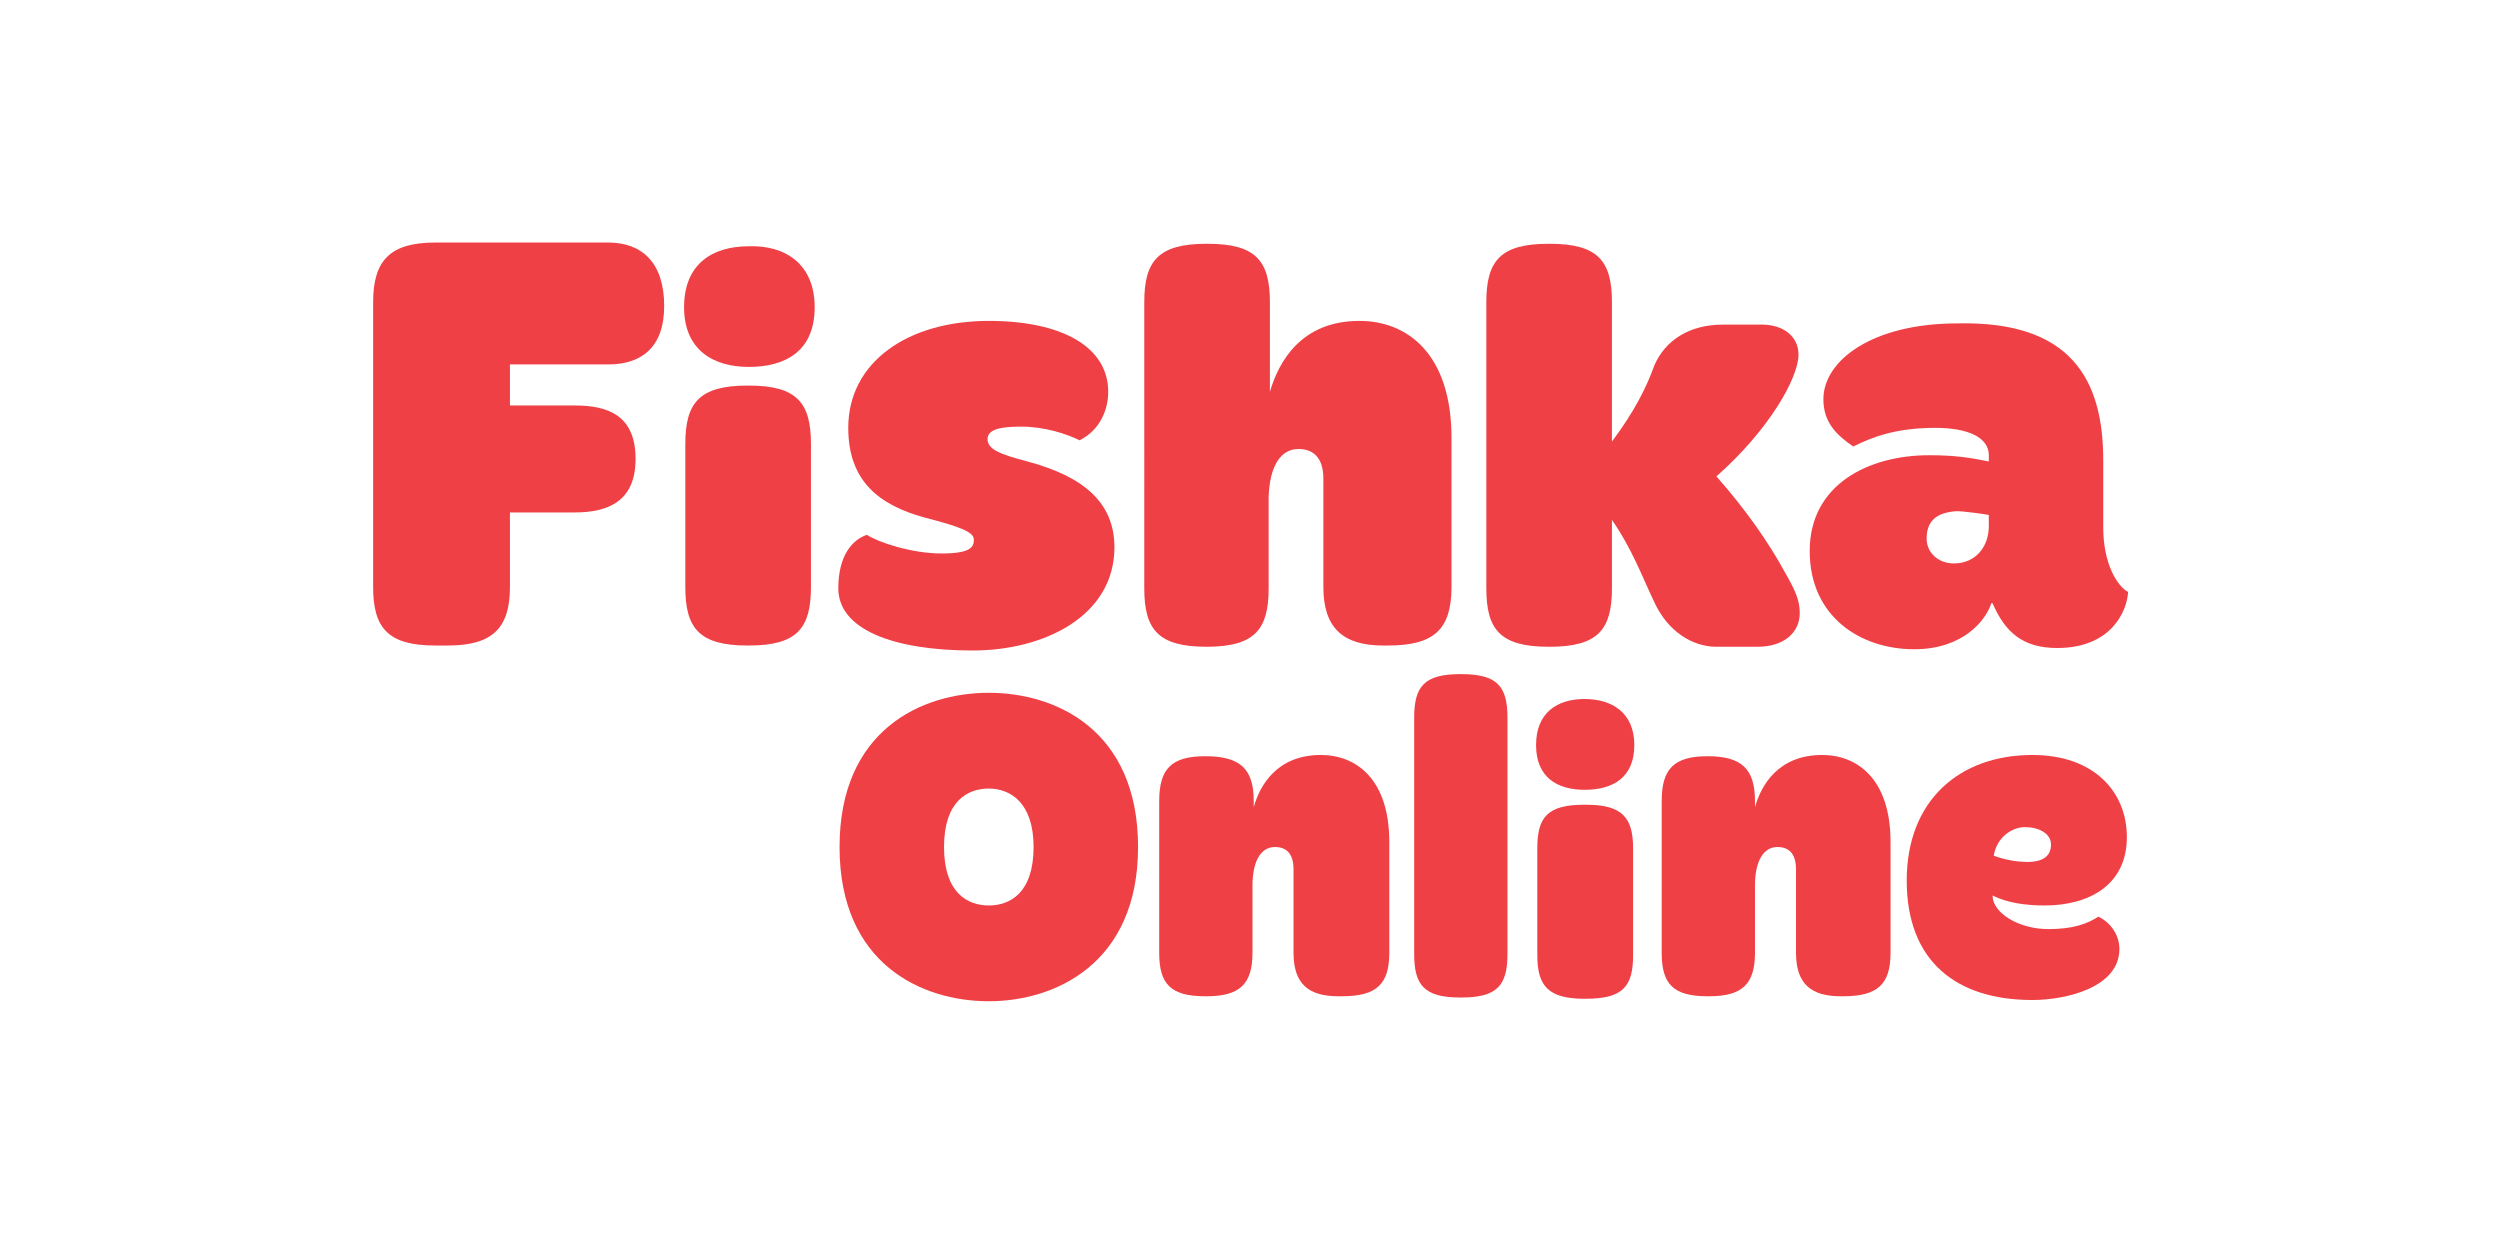
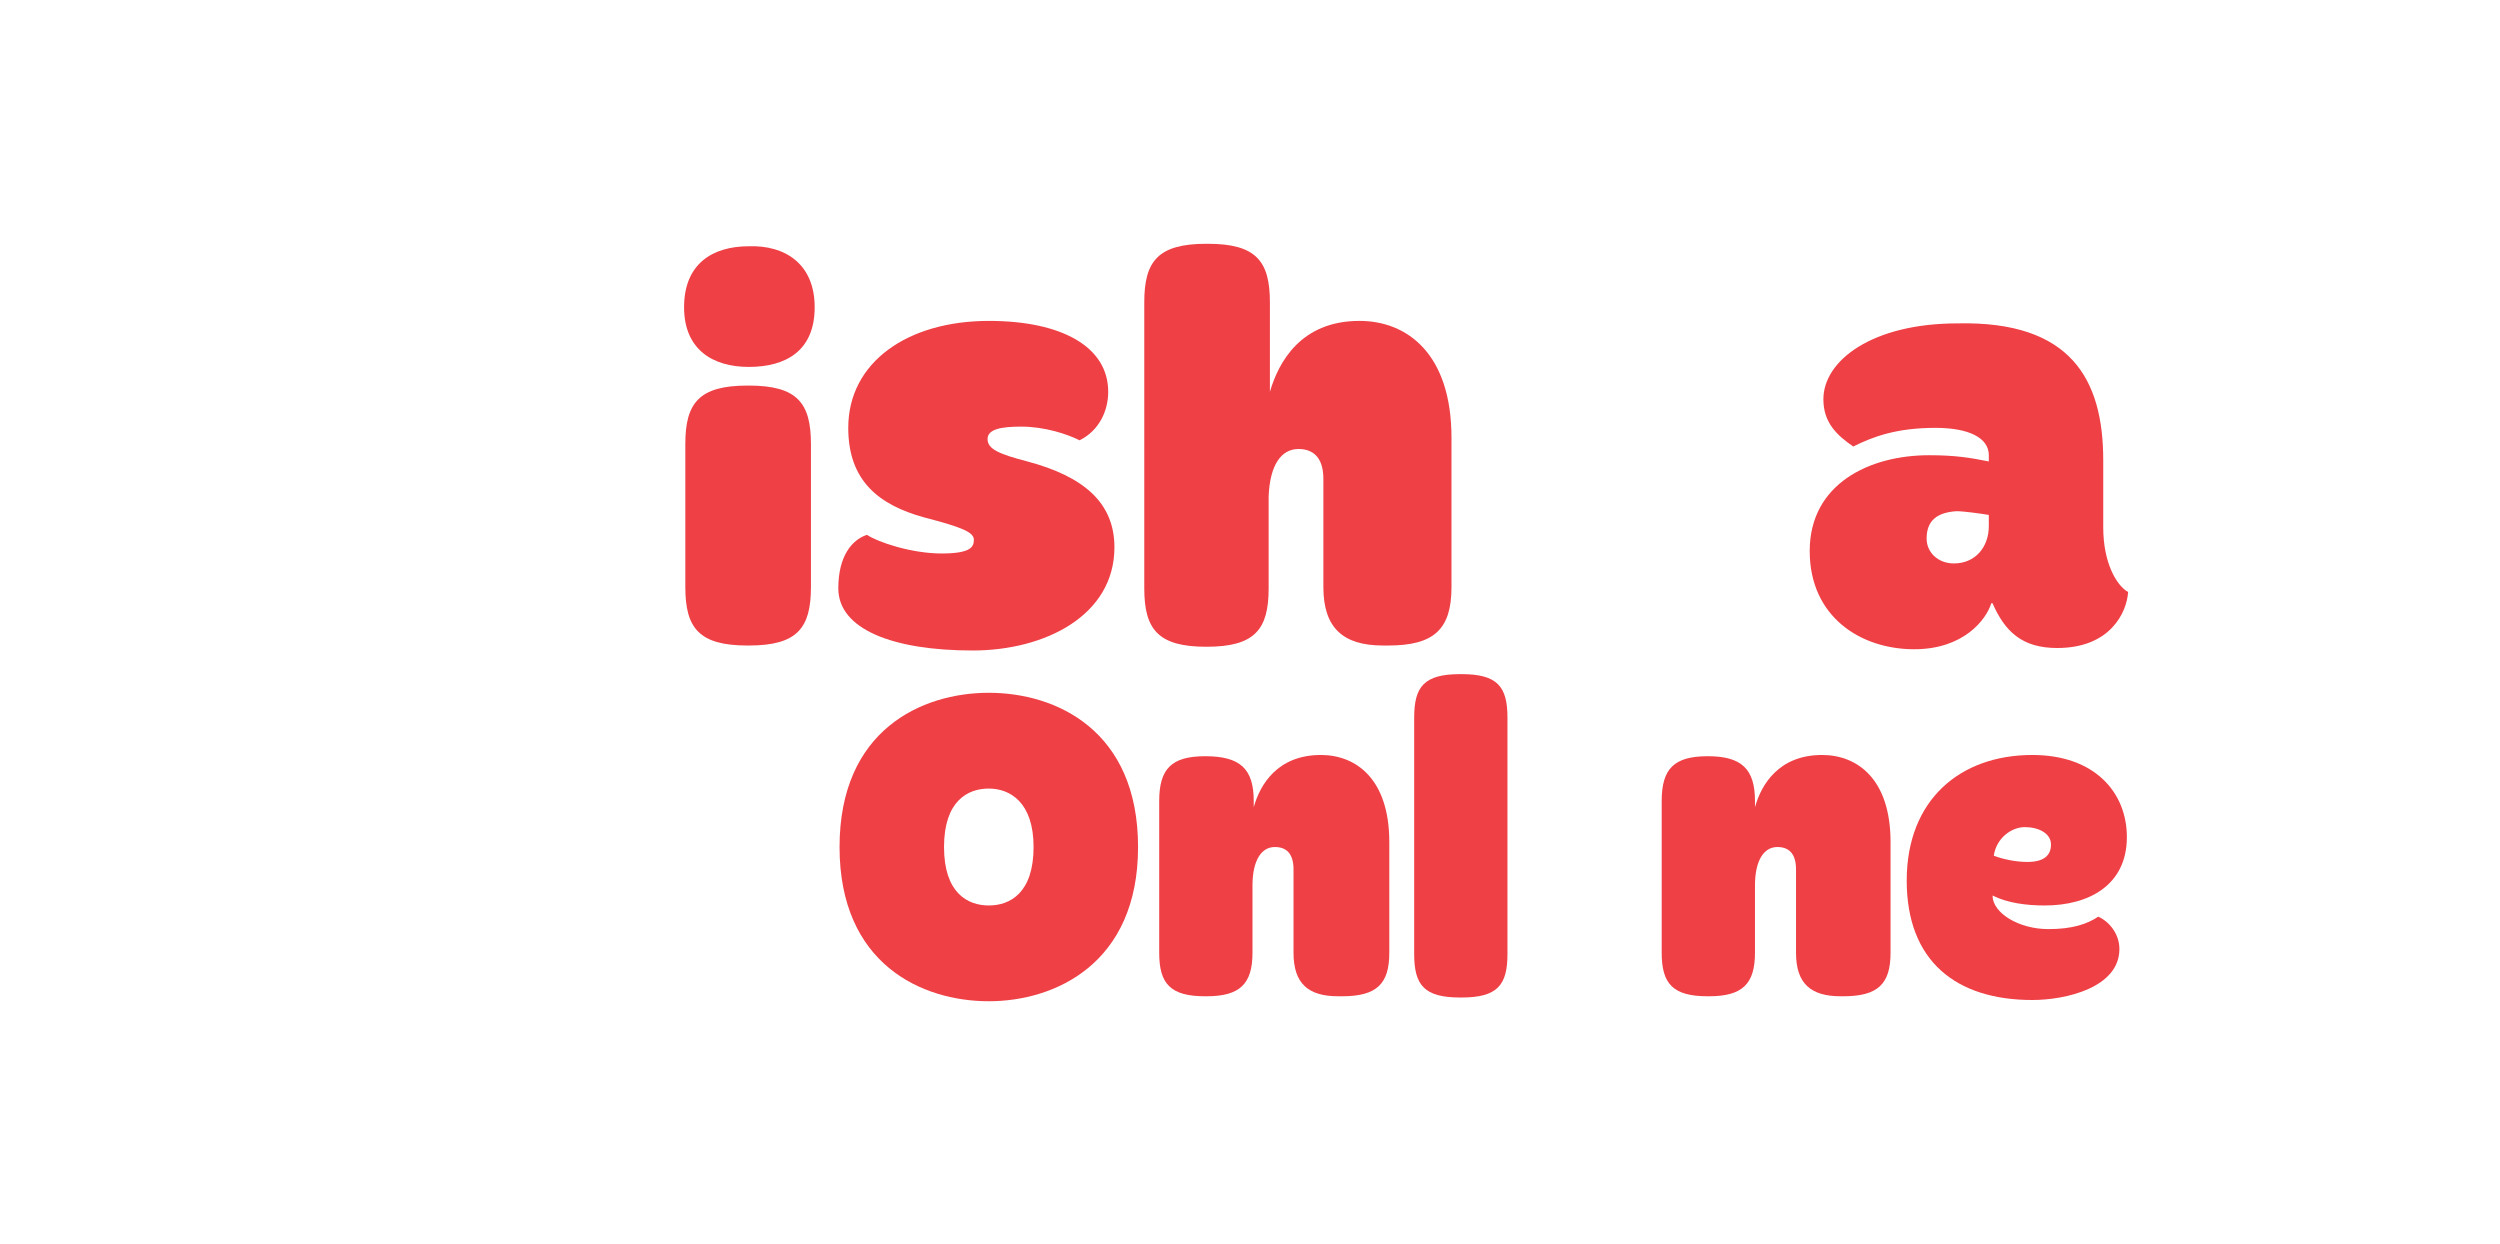
<svg xmlns="http://www.w3.org/2000/svg" version="1.1" id="Layer_1" x="0px" y="0px" viewBox="0 0 201 100" style="enable-background:new 0 0 201 100;" xml:space="preserve">
  <style type="text/css">
	.st0{fill:#EF4046;}
</style>
  <g>
    <g>
      <g>
        <g>
          <g>
-             <path class="st0" d="M48.9,19.5c2.7,0,4.5,1.6,4.5,5.1c0,3.4-1.9,4.7-4.5,4.7H41v3.3h5.2c2.7,0,4.9,0.8,4.9,4.3       c0,3.4-2.2,4.3-4.9,4.3H41v6c0,3.3-1.4,4.7-5,4.7h-1c-3.8,0-5-1.4-5-4.7V24.3c0-3.4,1.4-4.8,5-4.8H48.9z" />
-           </g>
+             </g>
        </g>
      </g>
      <g>
        <g>
          <g>
            <path class="st0" d="M60.2,31c3.9,0,5,1.4,5,4.7v11.5c0,3.3-1.1,4.7-5,4.7h-0.1c-3.9,0-5-1.4-5-4.7V35.7c0-3.3,1.1-4.7,5-4.7       H60.2z M65.5,24.7c0,3.5-2.3,4.8-5.3,4.8c-2.9,0-5.2-1.4-5.2-4.8c0-3.5,2.3-4.9,5.2-4.9C63.1,19.7,65.5,21.2,65.5,24.7" />
          </g>
        </g>
      </g>
      <g>
        <g>
          <path class="st0" d="M89.1,31.5c0,1.5-0.7,3.1-2.3,3.9c-1-0.5-2.8-1.1-4.7-1.1c-1.6,0-2.7,0.2-2.7,1c0,0.8,0.9,1.2,3.2,1.8      c4.5,1.2,7,3.3,7,6.9c0,5.5-5.6,8.3-11.4,8.3c-6.4,0-10.8-1.7-10.8-5c0-2.6,1.1-3.9,2.3-4.3c0.9,0.6,3.6,1.5,6,1.5      c2.3,0,2.6-0.5,2.6-1.1c0-0.6-0.9-1-4-1.8c-3.6-1-6.1-2.9-6.1-7.2c0-5.3,4.8-8.6,11.3-8.6C85.4,25.8,89.1,27.9,89.1,31.5" />
        </g>
      </g>
      <g>
        <g>
          <g>
            <path class="st0" d="M97.1,19.6c3.9,0,5,1.4,5,4.7v7.2c0.7-2.4,2.5-5.7,7.2-5.7c3.8,0,7.4,2.6,7.4,9.4v12       c0,3.4-1.4,4.7-5.1,4.7h-0.4c-3.2,0-4.8-1.4-4.8-4.7v-8.7c0-1.8-0.9-2.4-2-2.4c-1.4,0-2.3,1.3-2.4,3.8v7.4c0,3.3-1.1,4.7-5,4.7       H97c-3.9,0-5-1.4-5-4.7V24.3c0-3.3,1.1-4.7,5-4.7H97.1z" />
          </g>
        </g>
      </g>
      <g>
        <g>
          <g>
-             <path class="st0" d="M124.6,19.6c3.9,0,5,1.4,5,4.7v11.2c1.8-2.4,2.8-4.4,3.4-6.1c0.9-2.1,2.9-3.3,5.5-3.3h3.2       c1.6,0,2.9,0.9,2.9,2.4c0,1.9-2.4,6.1-6.6,9.8c2.3,2.6,4.2,5.3,5.5,7.7c0.8,1.4,1.2,2.2,1.2,3.3c0,1.5-1.2,2.7-3.4,2.7H138       c-1.9,0-3.9-1.2-5-3.6c-1-2.1-1.8-4.3-3.4-6.6v5.5c0,3.3-1.1,4.7-5,4.7h-0.1c-3.9,0-5-1.4-5-4.7V24.3c0-3.3,1.1-4.7,5-4.7       H124.6z" />
-           </g>
+             </g>
        </g>
      </g>
      <g>
        <g>
          <path class="st0" d="M154.9,43.3c0,1.1,0.9,2,2.2,2c1.7,0,2.8-1.3,2.8-3v-0.9c-0.6-0.1-2-0.3-2.6-0.3      C155.8,41.2,154.9,41.8,154.9,43.3 M169.1,37l0,5.4c0,2.9,1.1,4.7,2,5.2c-0.1,1.6-1.4,4.5-5.7,4.5c-2.8,0-4.2-1.3-5.2-3.6      l-0.1,0c-0.4,1.3-2.2,3.7-6.2,3.7c-4.3,0-8.4-2.6-8.4-7.9c0-5.4,4.8-7.7,9.6-7.7c2.1,0,3.3,0.2,4.8,0.5v-0.5      c0-1.4-1.6-2.2-4.3-2.2c-3.1,0-5,0.7-6.6,1.5c-1.3-0.9-2.4-1.9-2.4-3.8c0-3.1,3.9-6.1,10.8-6.1C166.5,25.8,169.1,30.5,169.1,37" />
        </g>
      </g>
    </g>
    <g>
      <g>
        <g>
          <g>
-             <path class="st0" d="M127.5,64.7c2.9,0,3.8,1,3.8,3.5v8.6c0,2.5-0.8,3.5-3.8,3.5h-0.1c-2.9,0-3.8-1-3.8-3.5v-8.6       c0-2.5,0.8-3.5,3.8-3.5H127.5z M131.4,59.9c0,2.6-1.7,3.6-4,3.6c-2.2,0-3.9-1-3.9-3.6c0-2.6,1.7-3.7,3.9-3.7       C129.6,56.2,131.4,57.3,131.4,59.9" />
-           </g>
+             </g>
        </g>
      </g>
      <path class="st0" d="M100.8,64.4v0.5c0.5-1.8,1.9-4.2,5.4-4.2c2.8,0,5.5,1.9,5.5,7v8.9c0,2.5-1,3.5-3.8,3.5h-0.3    c-2.4,0-3.6-1-3.6-3.5v-6.7c0-1.3-0.6-1.8-1.5-1.8c-1.1,0-1.8,1.1-1.8,3.1v5.4c0,2.5-1,3.5-3.7,3.5h-0.1c-2.8,0-3.7-1-3.7-3.5    V64.4c0-2.6,1-3.6,3.7-3.6C99.7,60.8,100.8,61.8,100.8,64.4z" />
      <path class="st0" d="M117.5,54.2c2.9,0,3.7,1,3.7,3.5v19c0,2.5-0.8,3.5-3.7,3.5h-0.1c-2.9,0-3.7-1-3.7-3.5v-19    c0-2.5,0.8-3.5,3.7-3.5H117.5z" />
      <path class="st0" d="M141.1,64.4v0.5c0.5-1.8,1.9-4.2,5.4-4.2c2.8,0,5.5,1.9,5.5,7v8.9c0,2.5-1,3.5-3.8,3.5H148    c-2.4,0-3.6-1-3.6-3.5v-6.7c0-1.3-0.6-1.8-1.5-1.8c-1.1,0-1.8,1.1-1.8,3.1v5.4c0,2.5-1,3.5-3.7,3.5h-0.1c-2.8,0-3.7-1-3.7-3.5    V64.4c0-2.6,1-3.6,3.7-3.6C140,60.8,141.1,61.8,141.1,64.4z" />
      <path class="st0" d="M171,67.3c0,3.9-3.1,5.5-6.6,5.5c-1.5,0-3-0.2-4.2-0.8c0,1.4,2.1,2.7,4.5,2.7c1.9,0,3.1-0.4,4-1    c0.9,0.4,1.7,1.4,1.7,2.6c0,3.1-4.3,4.1-7,4.1c-6.1,0-10.1-3.1-10.1-9.6s4.3-10.1,10.1-10.1C168.4,60.7,171,63.7,171,67.3z     M160.3,68.8c0.8,0.3,1.8,0.5,2.7,0.5c1.3,0,1.9-0.5,1.9-1.4c0-0.9-1-1.4-2.1-1.4C161.7,66.5,160.5,67.4,160.3,68.8z" />
      <g>
        <path class="st0" d="M91.5,68.1c0,9.4-6.7,12.4-12,12.4c-5.4,0-12-3-12-12.4s6.6-12.4,12-12.4C84.9,55.7,91.5,58.7,91.5,68.1z      M83.1,68.1c0-3.6-1.9-4.7-3.6-4.7c-1.7,0-3.6,1-3.6,4.7s1.9,4.7,3.6,4.7C81.2,72.8,83.1,71.8,83.1,68.1z" />
      </g>
    </g>
  </g>
</svg>